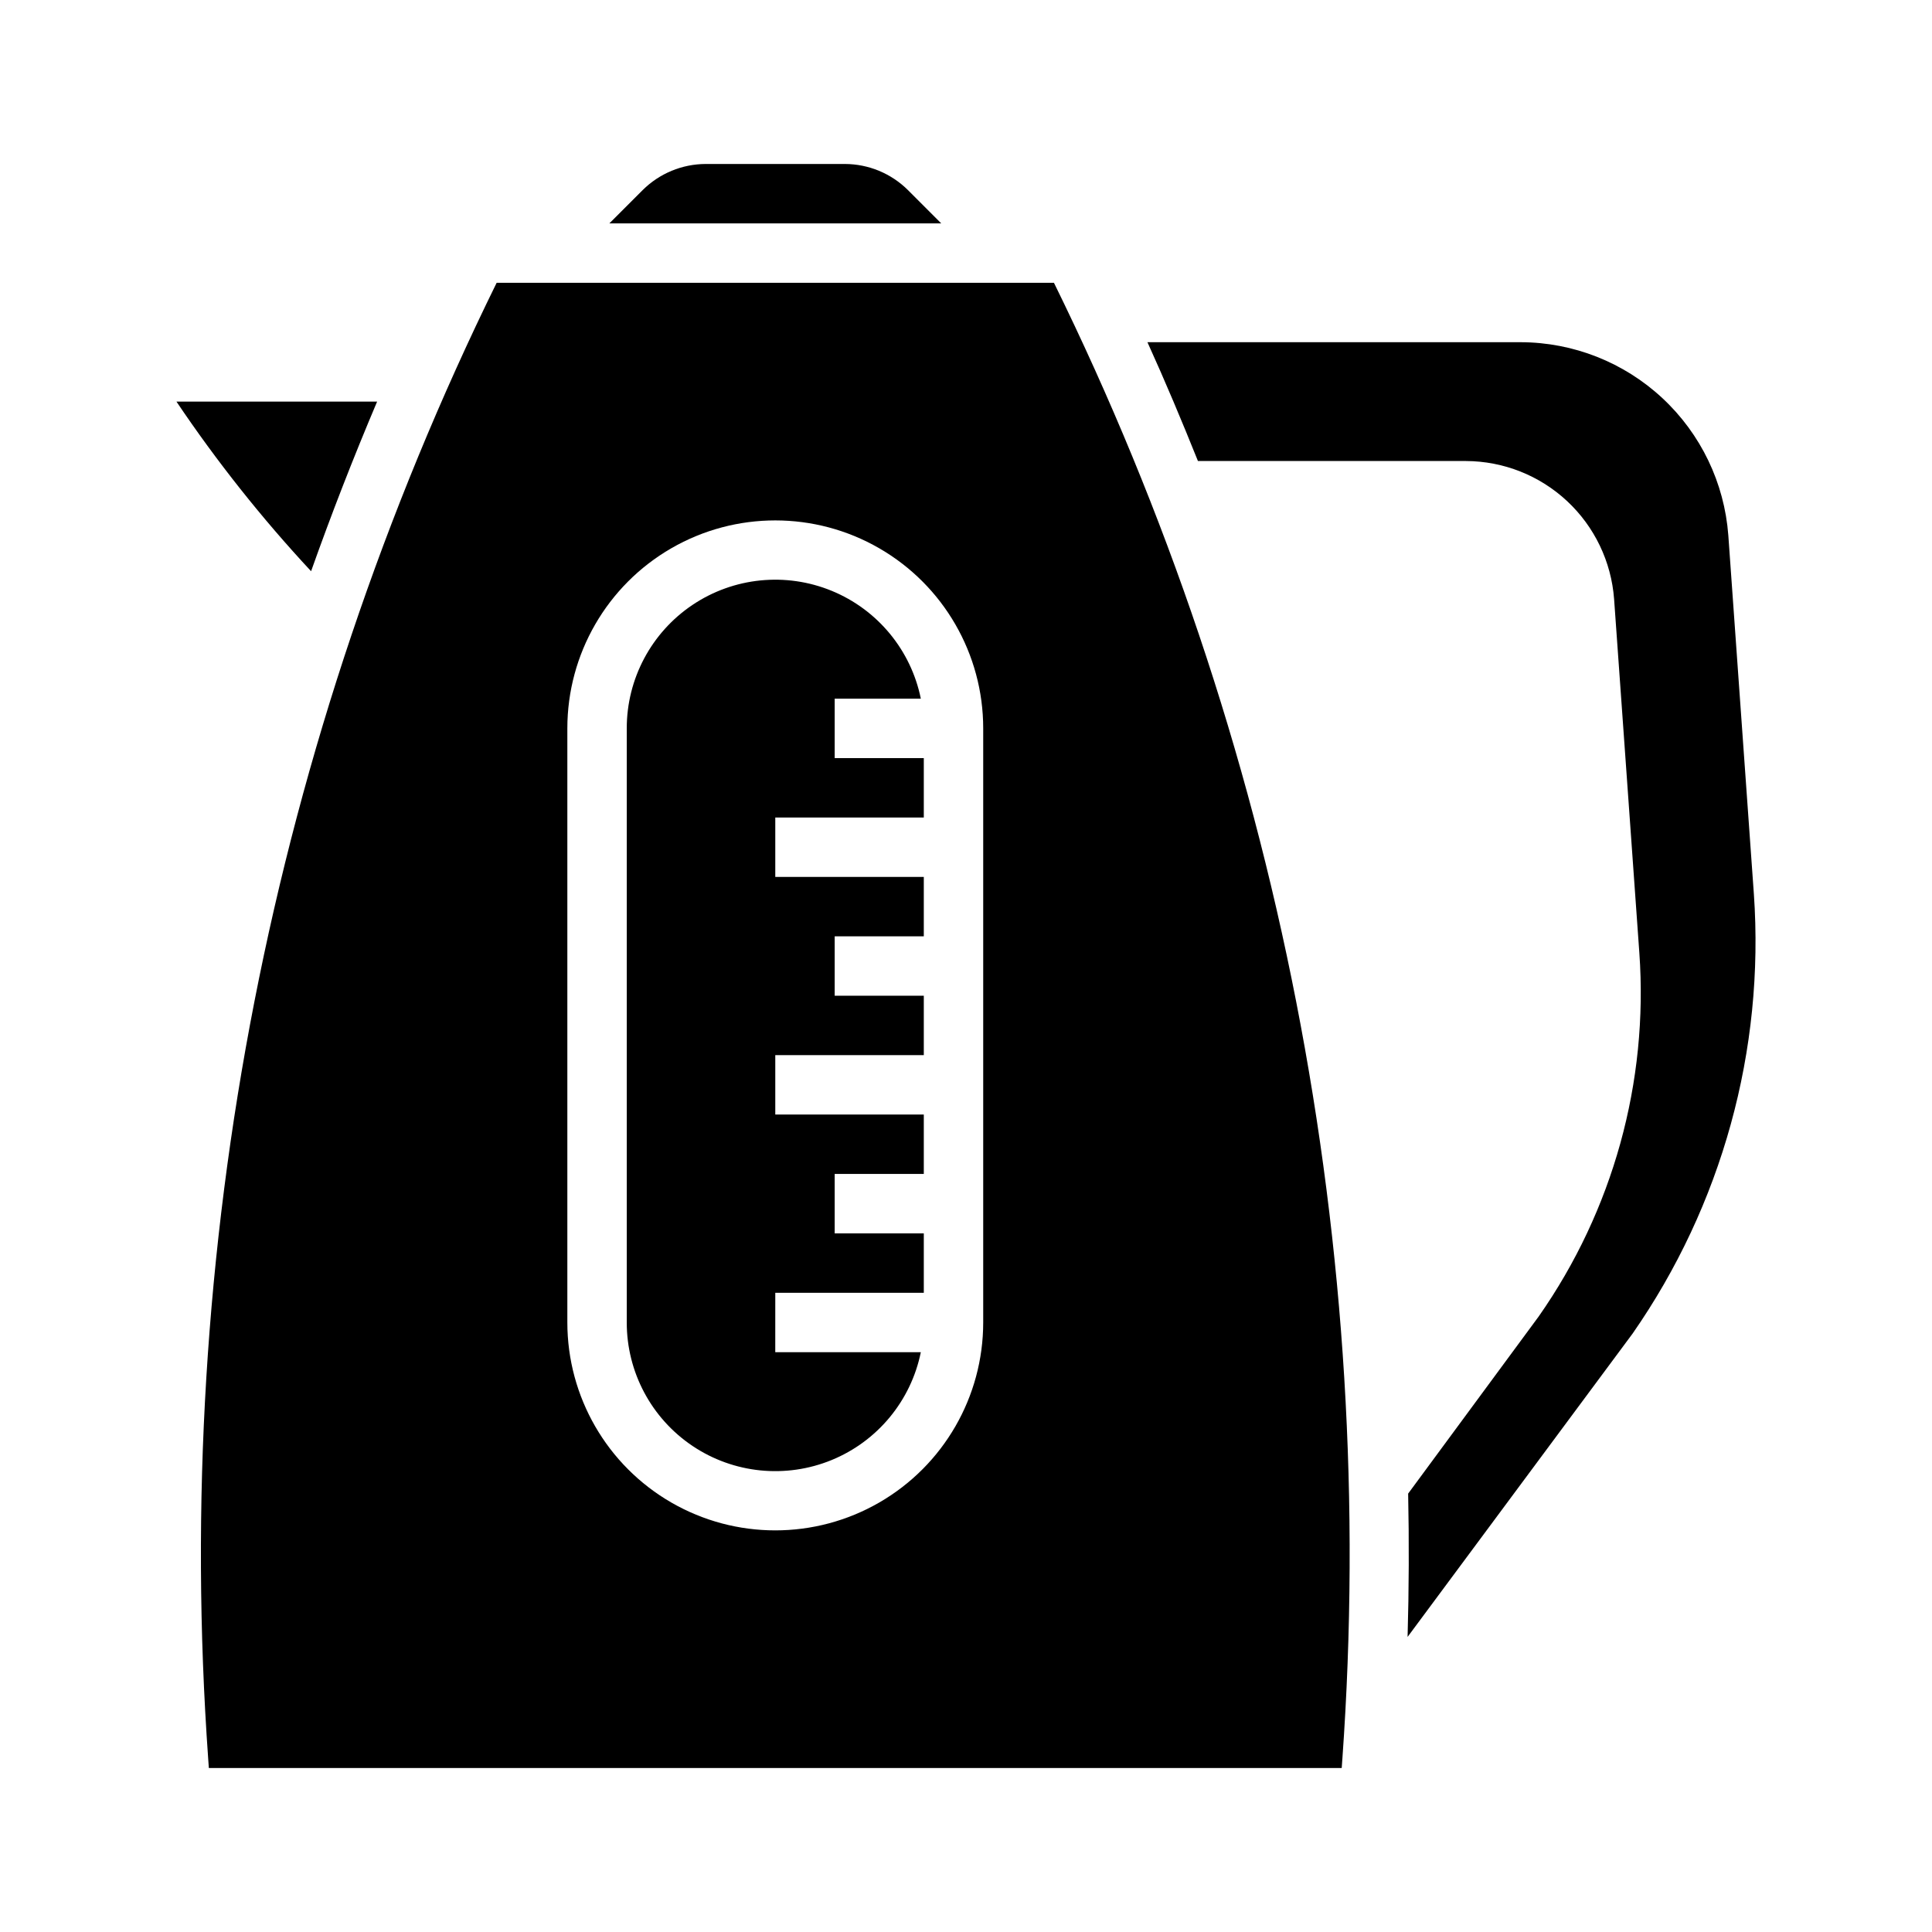
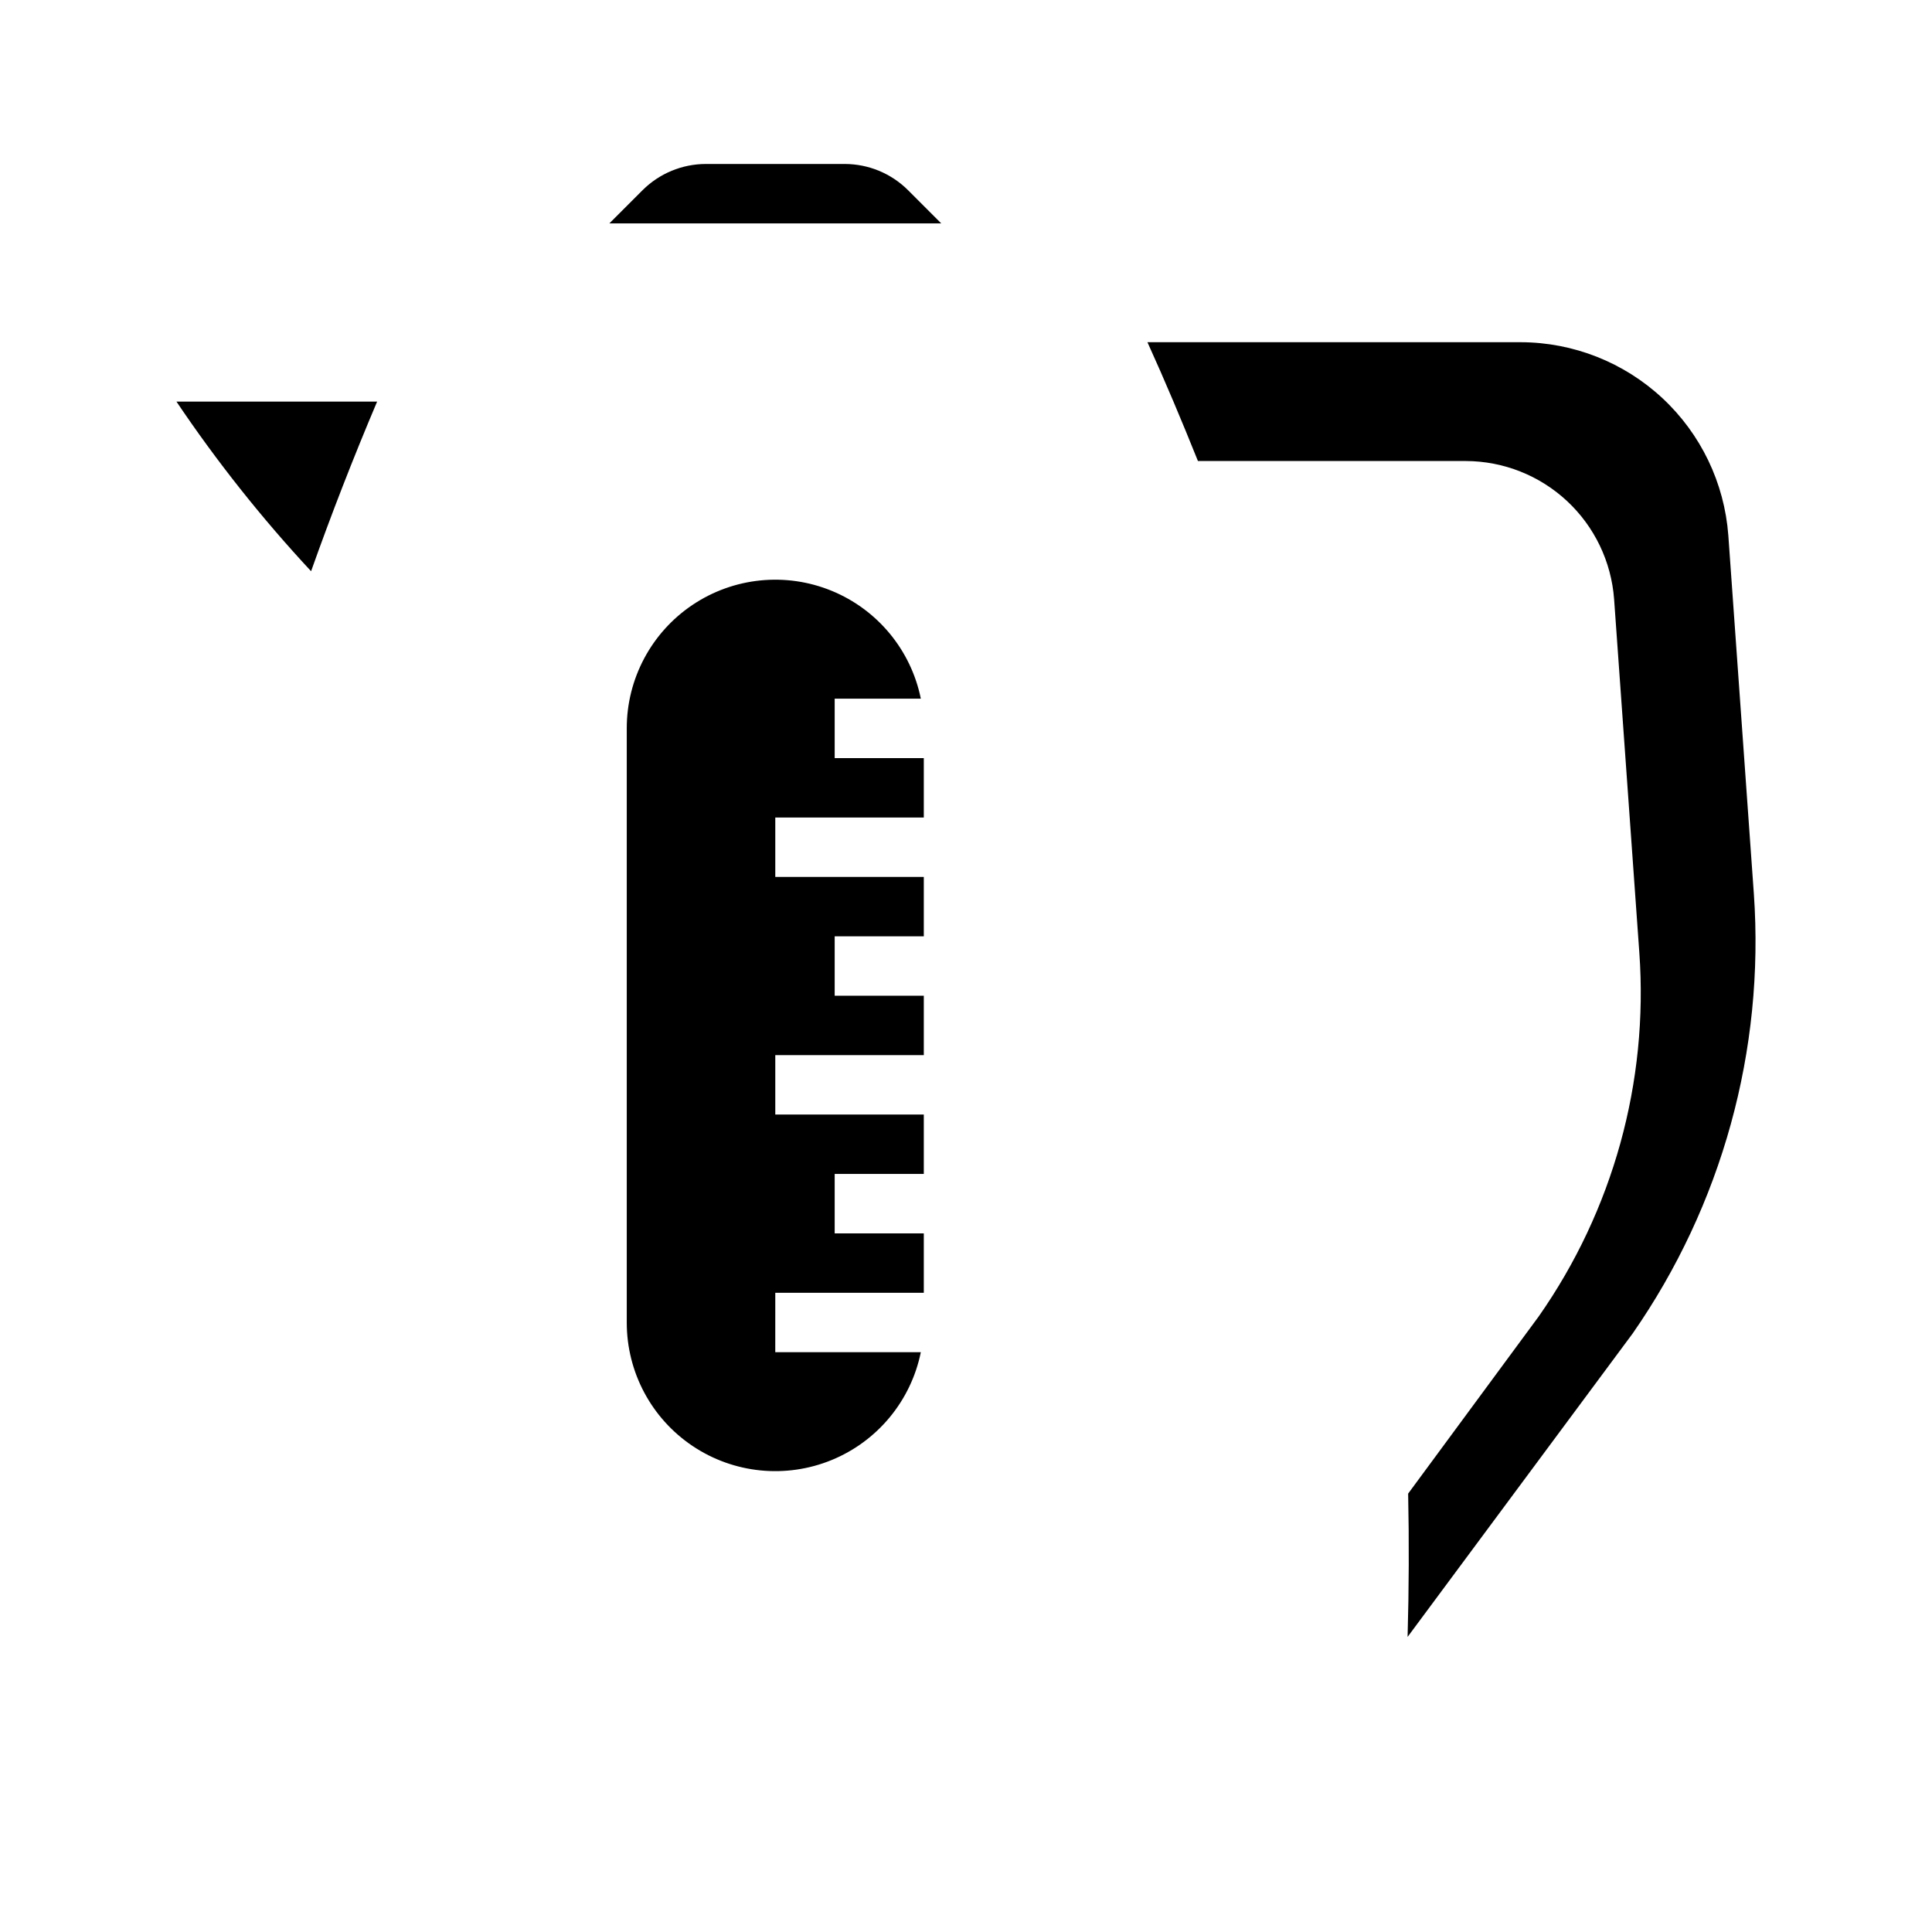
<svg xmlns="http://www.w3.org/2000/svg" fill="#000000" width="800px" height="800px" version="1.1" viewBox="144 144 512 512">
  <g>
    <path d="m243.94 250.43h-53.176c10.695 15.895 22.625 30.922 35.676 44.949 5.379-15.141 11.211-30.125 17.5-44.949z" />
-     <path d="m384.61 194.37c-4.441-4.41-10.438-6.894-16.695-6.914h-36.898c-6.258 0.02-12.258 2.504-16.695 6.914l-8.832 8.832h87.945z" />
+     <path d="m384.61 194.37c-4.441-4.41-10.438-6.894-16.695-6.914h-36.898c-6.258 0.02-12.258 2.504-16.695 6.914l-8.832 8.832h87.945" />
    <path d="m365.2 329.15h22.828c-2.613-12.867-11.469-23.586-23.617-28.574-12.148-4.988-25.984-3.594-36.887 3.727-10.902 7.316-17.441 19.59-17.426 32.723v157.44c-0.016 13.133 6.523 25.406 17.426 32.723 10.902 7.32 24.738 8.715 36.887 3.727 12.148-4.988 21.004-15.707 23.617-28.574h-38.574l0.004-15.746h39.359v-15.742h-23.617v-15.746h23.617v-15.742h-39.359v-15.746h39.359v-15.742h-23.617v-15.746h23.617v-15.742h-39.359v-15.746h39.359v-15.742h-23.617z" />
    <path d="m608.79 380.88-6.769-95.016c-1.043-13.883-7.277-26.863-17.469-36.352-10.188-9.484-23.582-14.781-37.504-14.824h-98.965c4.723 10.398 9.133 20.906 13.383 31.488h71.02c9.949 0.035 19.52 3.824 26.797 10.609 7.281 6.785 11.73 16.062 12.469 25.984l6.691 93.754v0.004c2.434 34.23-6.988 68.254-26.68 96.359l-34.59 46.934c0.262 12.641 0.211 25.301-0.148 37.977l59.598-80.344h0.004c23.699-34.051 35.051-75.188 32.164-116.57z" />
-     <path d="m275.62 218.94c-59.672 121.32-86.055 256.32-76.445 391.18l0.172 2.426h300.22l0.172-2.426h0.004c9.609-134.86-16.77-269.85-76.438-391.18zm128.94 275.52c0 19.688-10.5 37.879-27.551 47.723-17.047 9.844-38.055 9.844-55.105 0-17.047-9.844-27.551-28.035-27.551-47.723v-157.44c0-19.688 10.504-37.879 27.551-47.723 17.051-9.844 38.059-9.844 55.105 0 17.051 9.844 27.551 28.035 27.551 47.723z" />
  </g>
</svg>